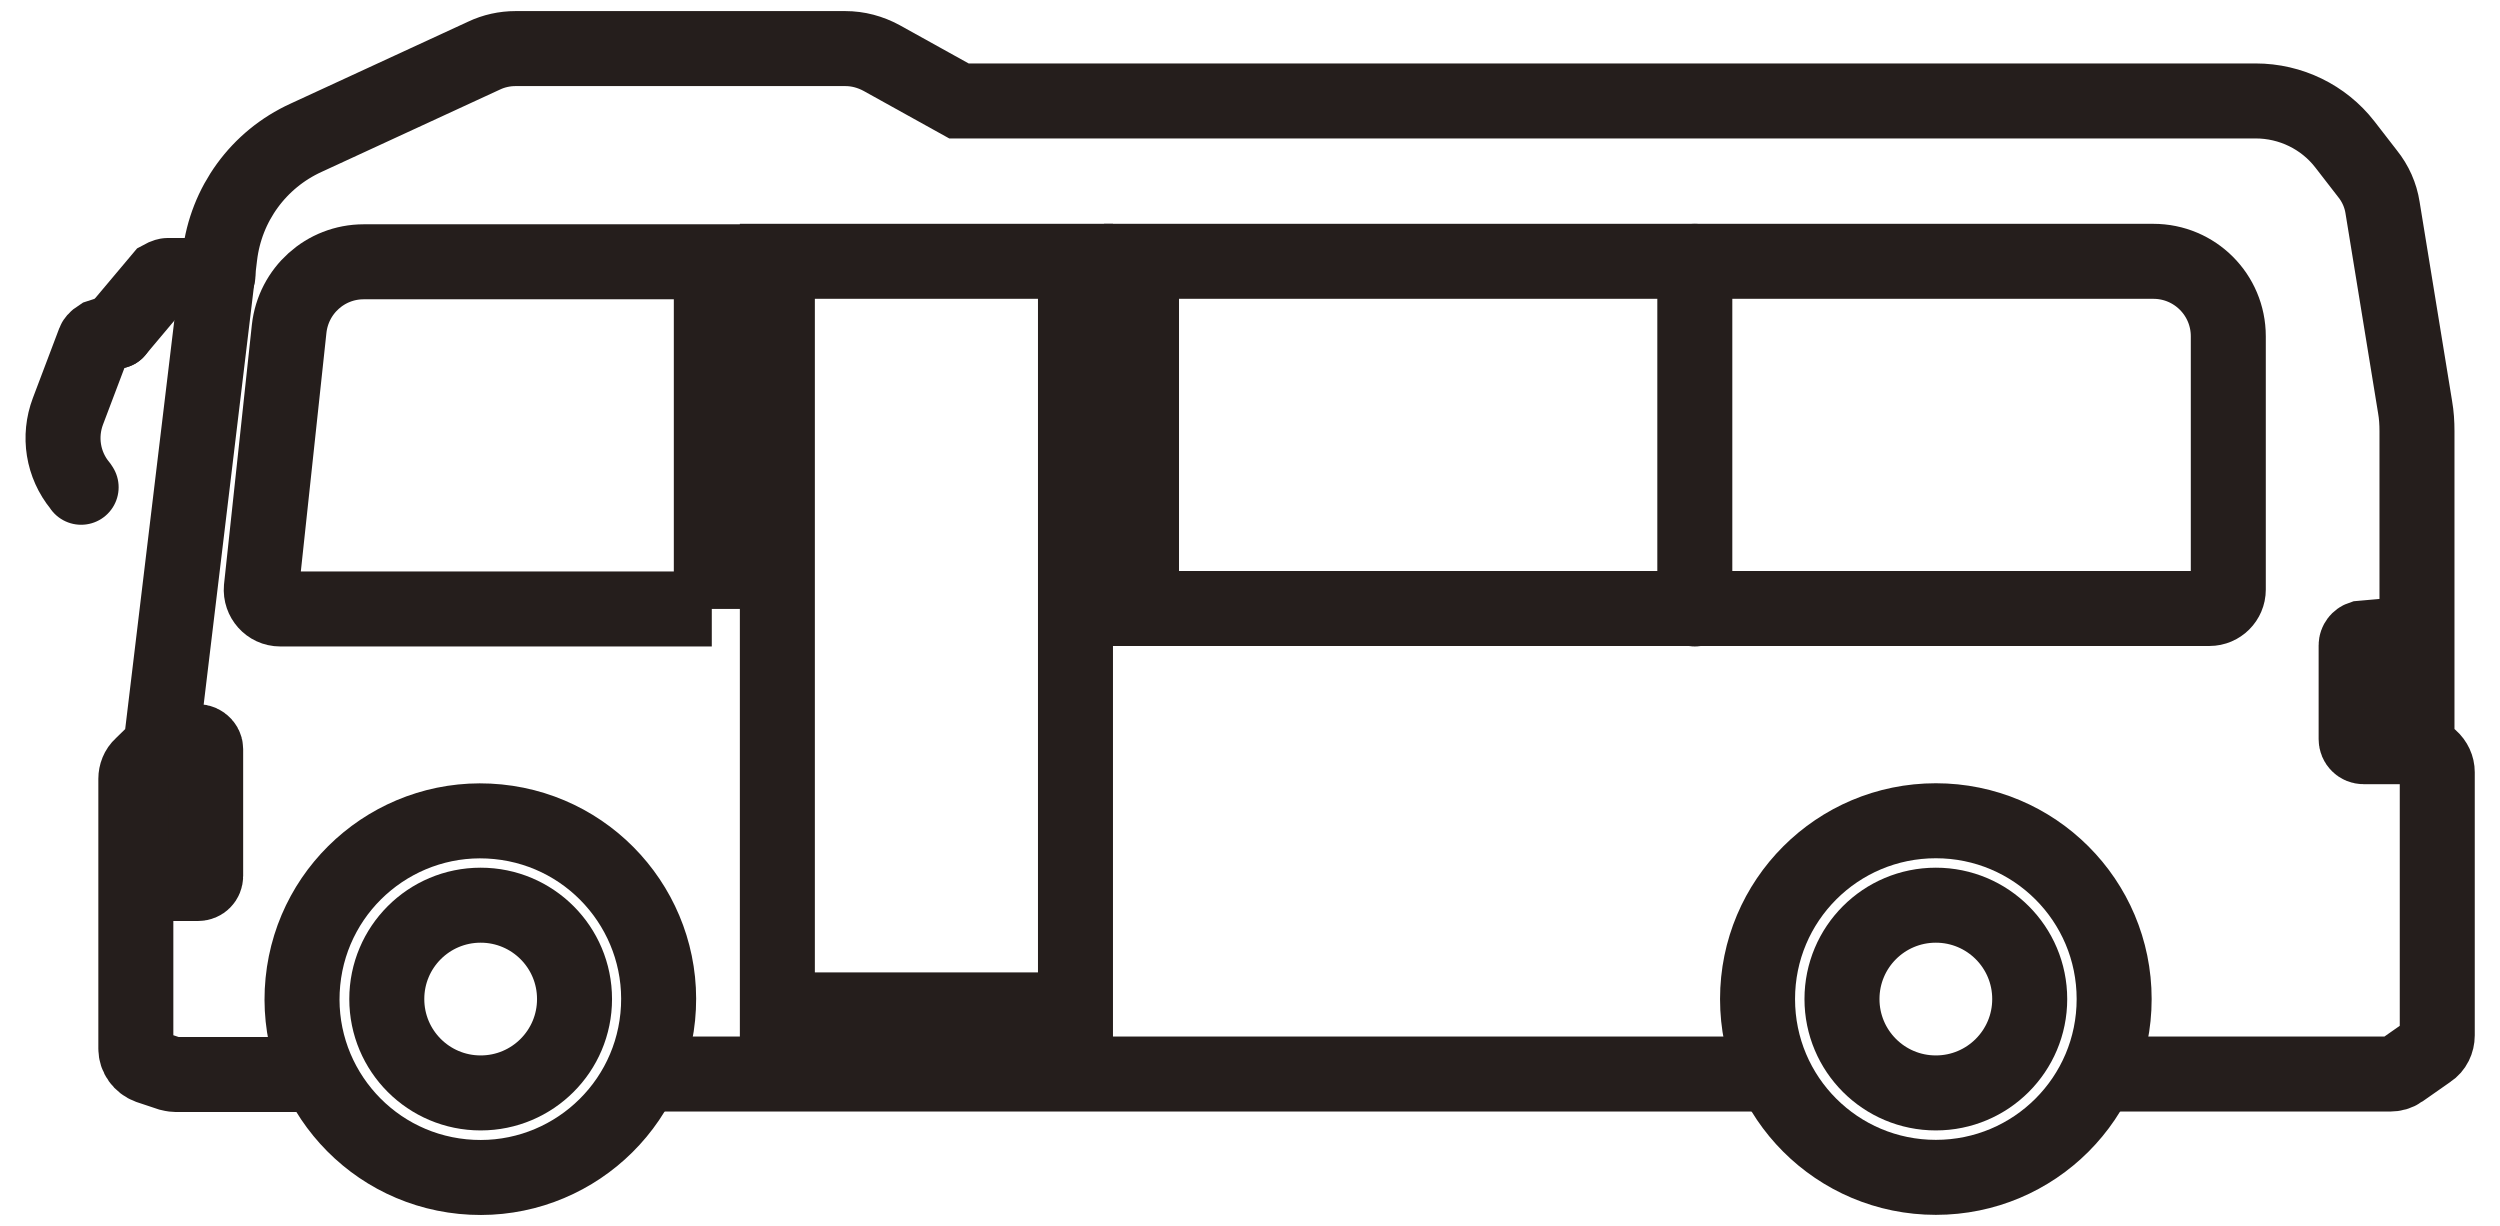
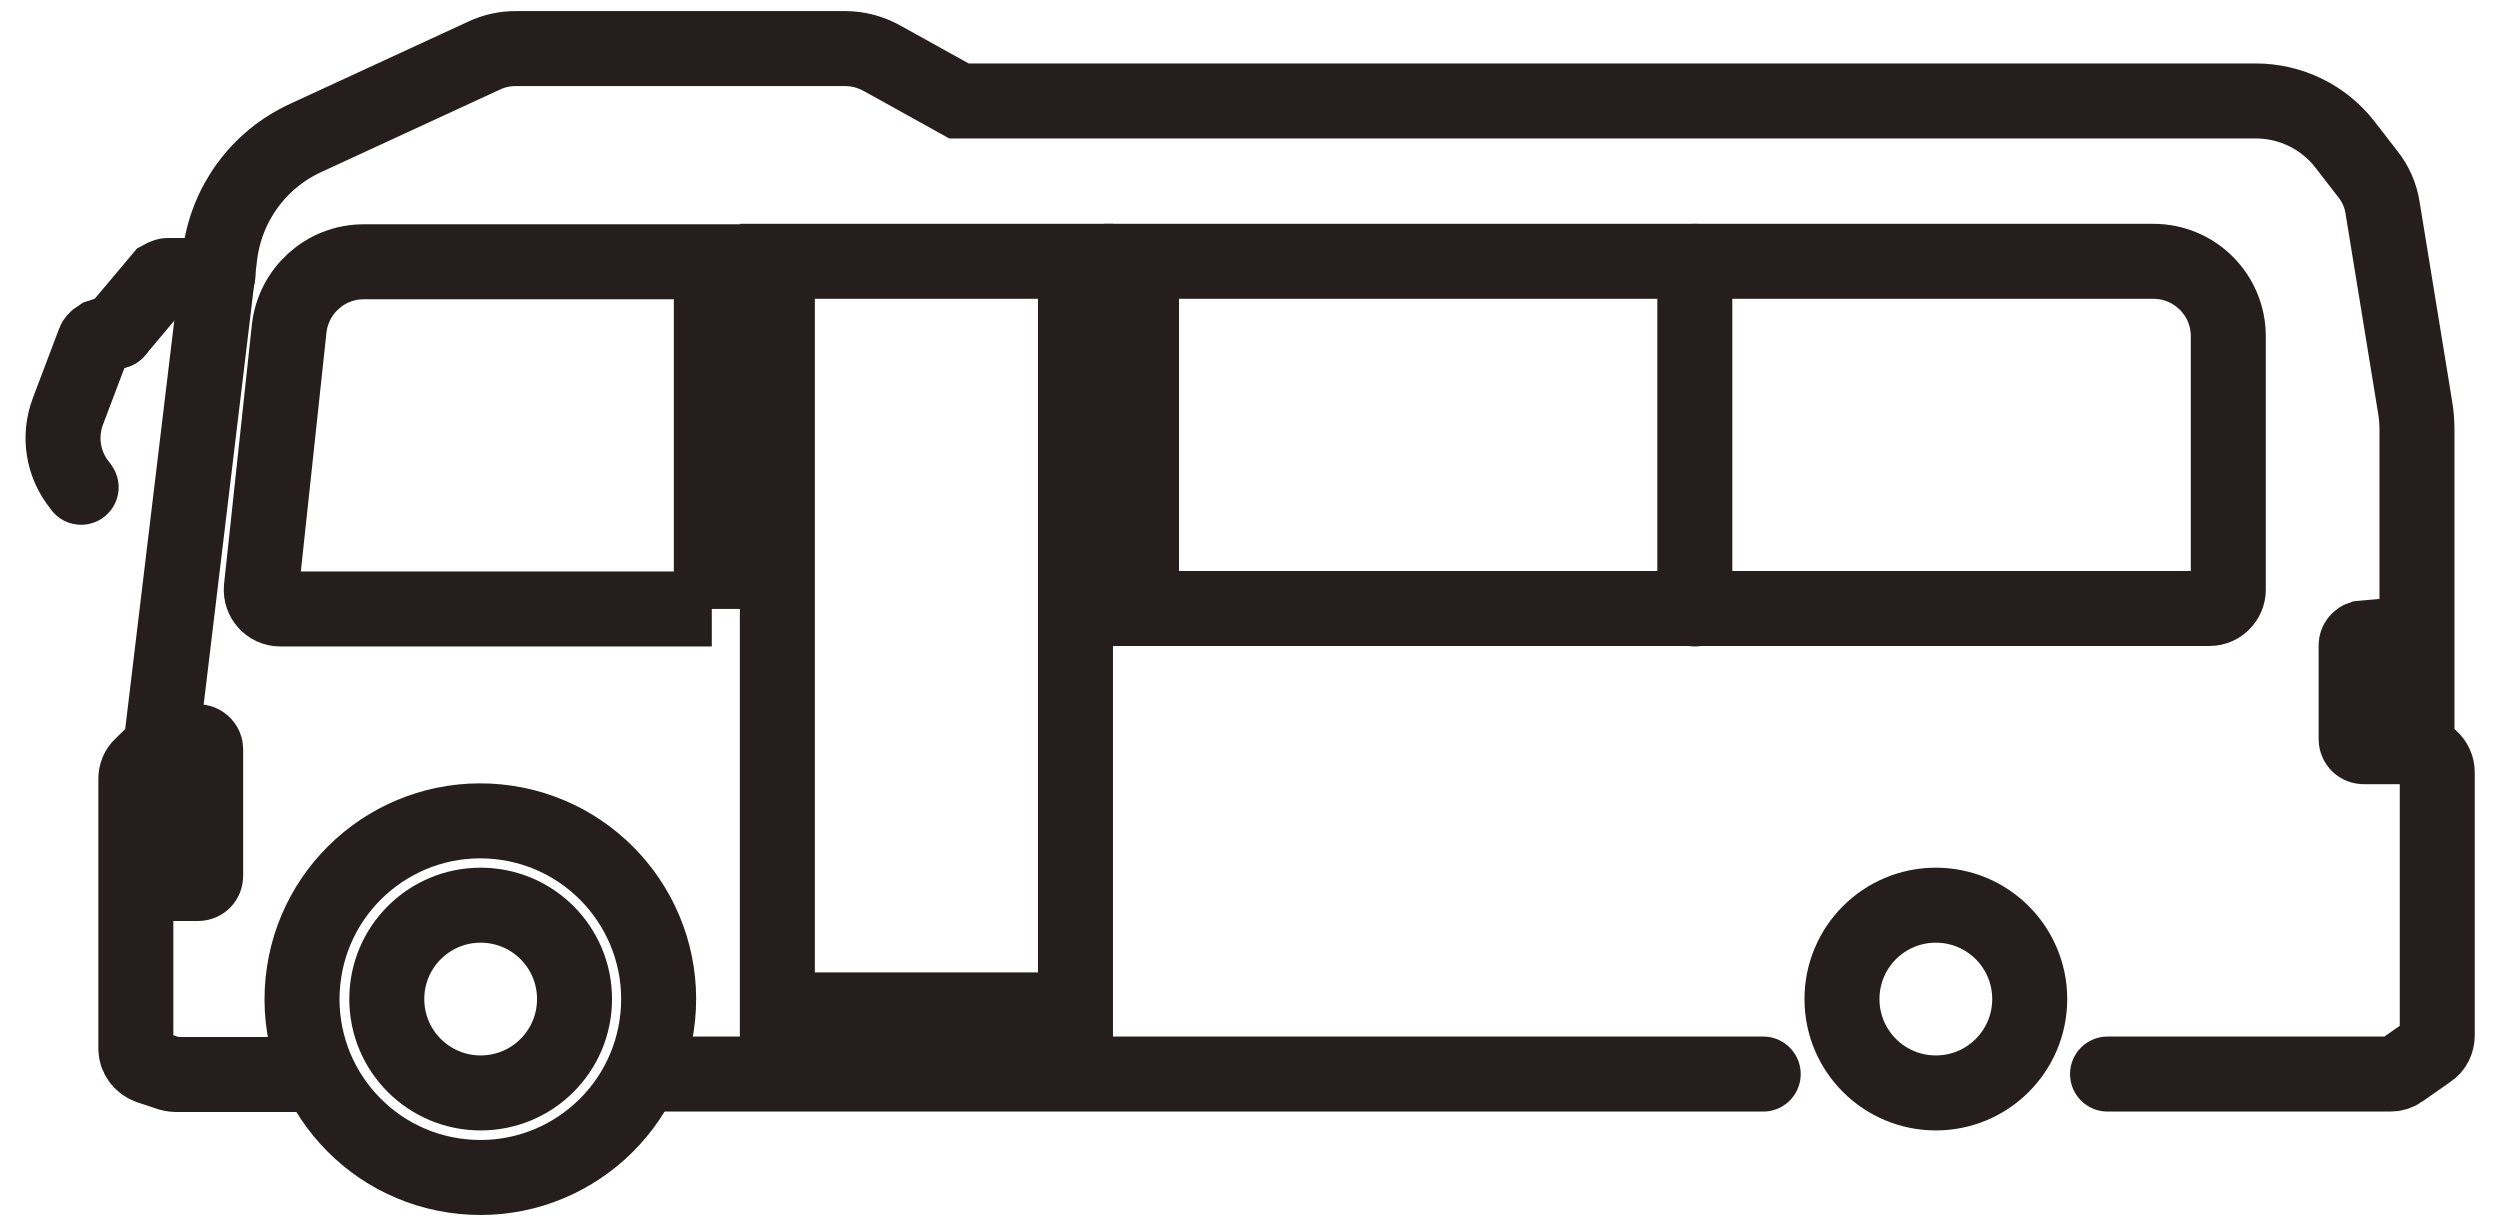
<svg xmlns="http://www.w3.org/2000/svg" id="_ガイド" data-name="ガイド" viewBox="0 0 53 26">
  <defs>
    <style>
      .cls-1 {
        fill: none;
        stroke: #251e1c;
        stroke-linecap: round;
        stroke-miterlimit: 10;
        stroke-width: 1.59px;
      }
    </style>
  </defs>
  <path class="cls-1" d="m44.68,22.77h5.99c.08,0,.16-.02.23-.07l.6-.42c.11-.07.17-.2.17-.33v-5.58c0-.11-.05-.22-.14-.3l-.29-.25v-6.68c0-.17-.01-.34-.04-.51l-.69-4.23c-.04-.26-.15-.51-.32-.72l-.48-.62c-.45-.58-1.15-.92-1.89-.92h-27.49l-1.64-.91c-.24-.13-.5-.2-.77-.2h-6.99c-.23,0-.46.05-.67.15l-3.77,1.74c-1.01.46-1.7,1.41-1.83,2.51l-1.25,10.4-.41.4c-.08.07-.12.18-.12.28v5.72c0,.17.11.32.27.38l.45.15s.08.02.13.02h2.8" />
  <line class="cls-1" x1="13.83" y1="22.77" x2="37.38" y2="22.77" />
  <rect class="cls-1" x="16.48" y="5.54" width="6.32" height="15.87" />
  <path class="cls-1" d="m24.2,5.54h21.45c.88,0,1.59.71,1.59,1.59v5.37c0,.22-.18.4-.4.4h-22.64v-7.36h0Z" />
  <path class="cls-1" d="m15.09,12.91H5.94c-.24,0-.42-.21-.4-.44l.59-5.5c.09-.81.77-1.42,1.58-1.42h7.37v7.36Z" />
  <path class="cls-1" d="m2.47,7.02l-.37.12s-.08.05-.1.1l-.56,1.48c-.2.53-.11,1.13.26,1.58l.02.03" />
  <path class="cls-1" d="m2.47,7.02l.95-1.13s.09-.05.14-.05h1.06" />
  <line class="cls-1" x1="35.93" y1="12.91" x2="35.93" y2="5.54" />
  <path class="cls-1" d="m3.42,15.83l.73-.1c.1-.03.21.05.21.15v2.69c0,.09-.07.16-.16.16h-.73" />
  <path class="cls-1" d="m51.24,15.83h-1.13c-.09,0-.16-.07-.16-.16v-1.99c0-.07.05-.13.11-.15l1.13-.1" />
  <circle class="cls-1" cx="10.19" cy="21.18" r="3.78" transform="translate(-11.9 29.23) rotate(-84.33)" />
  <path class="cls-1" d="m10.19,23.17c-1.1,0-1.99-.89-1.99-1.99s.89-1.99,1.99-1.99,1.99.89,1.99,1.99-.89,1.99-1.99,1.99Z" />
-   <path class="cls-1" d="m41.04,17.4c-2.09,0-3.78,1.69-3.78,3.78s1.69,3.78,3.78,3.78,3.78-1.69,3.78-3.78-1.69-3.78-3.78-3.78Z" />
  <path class="cls-1" d="m41.04,23.17c-1.1,0-1.99-.89-1.99-1.99s.89-1.99,1.99-1.99,1.99.89,1.99,1.99-.89,1.99-1.99,1.99Z" />
</svg>